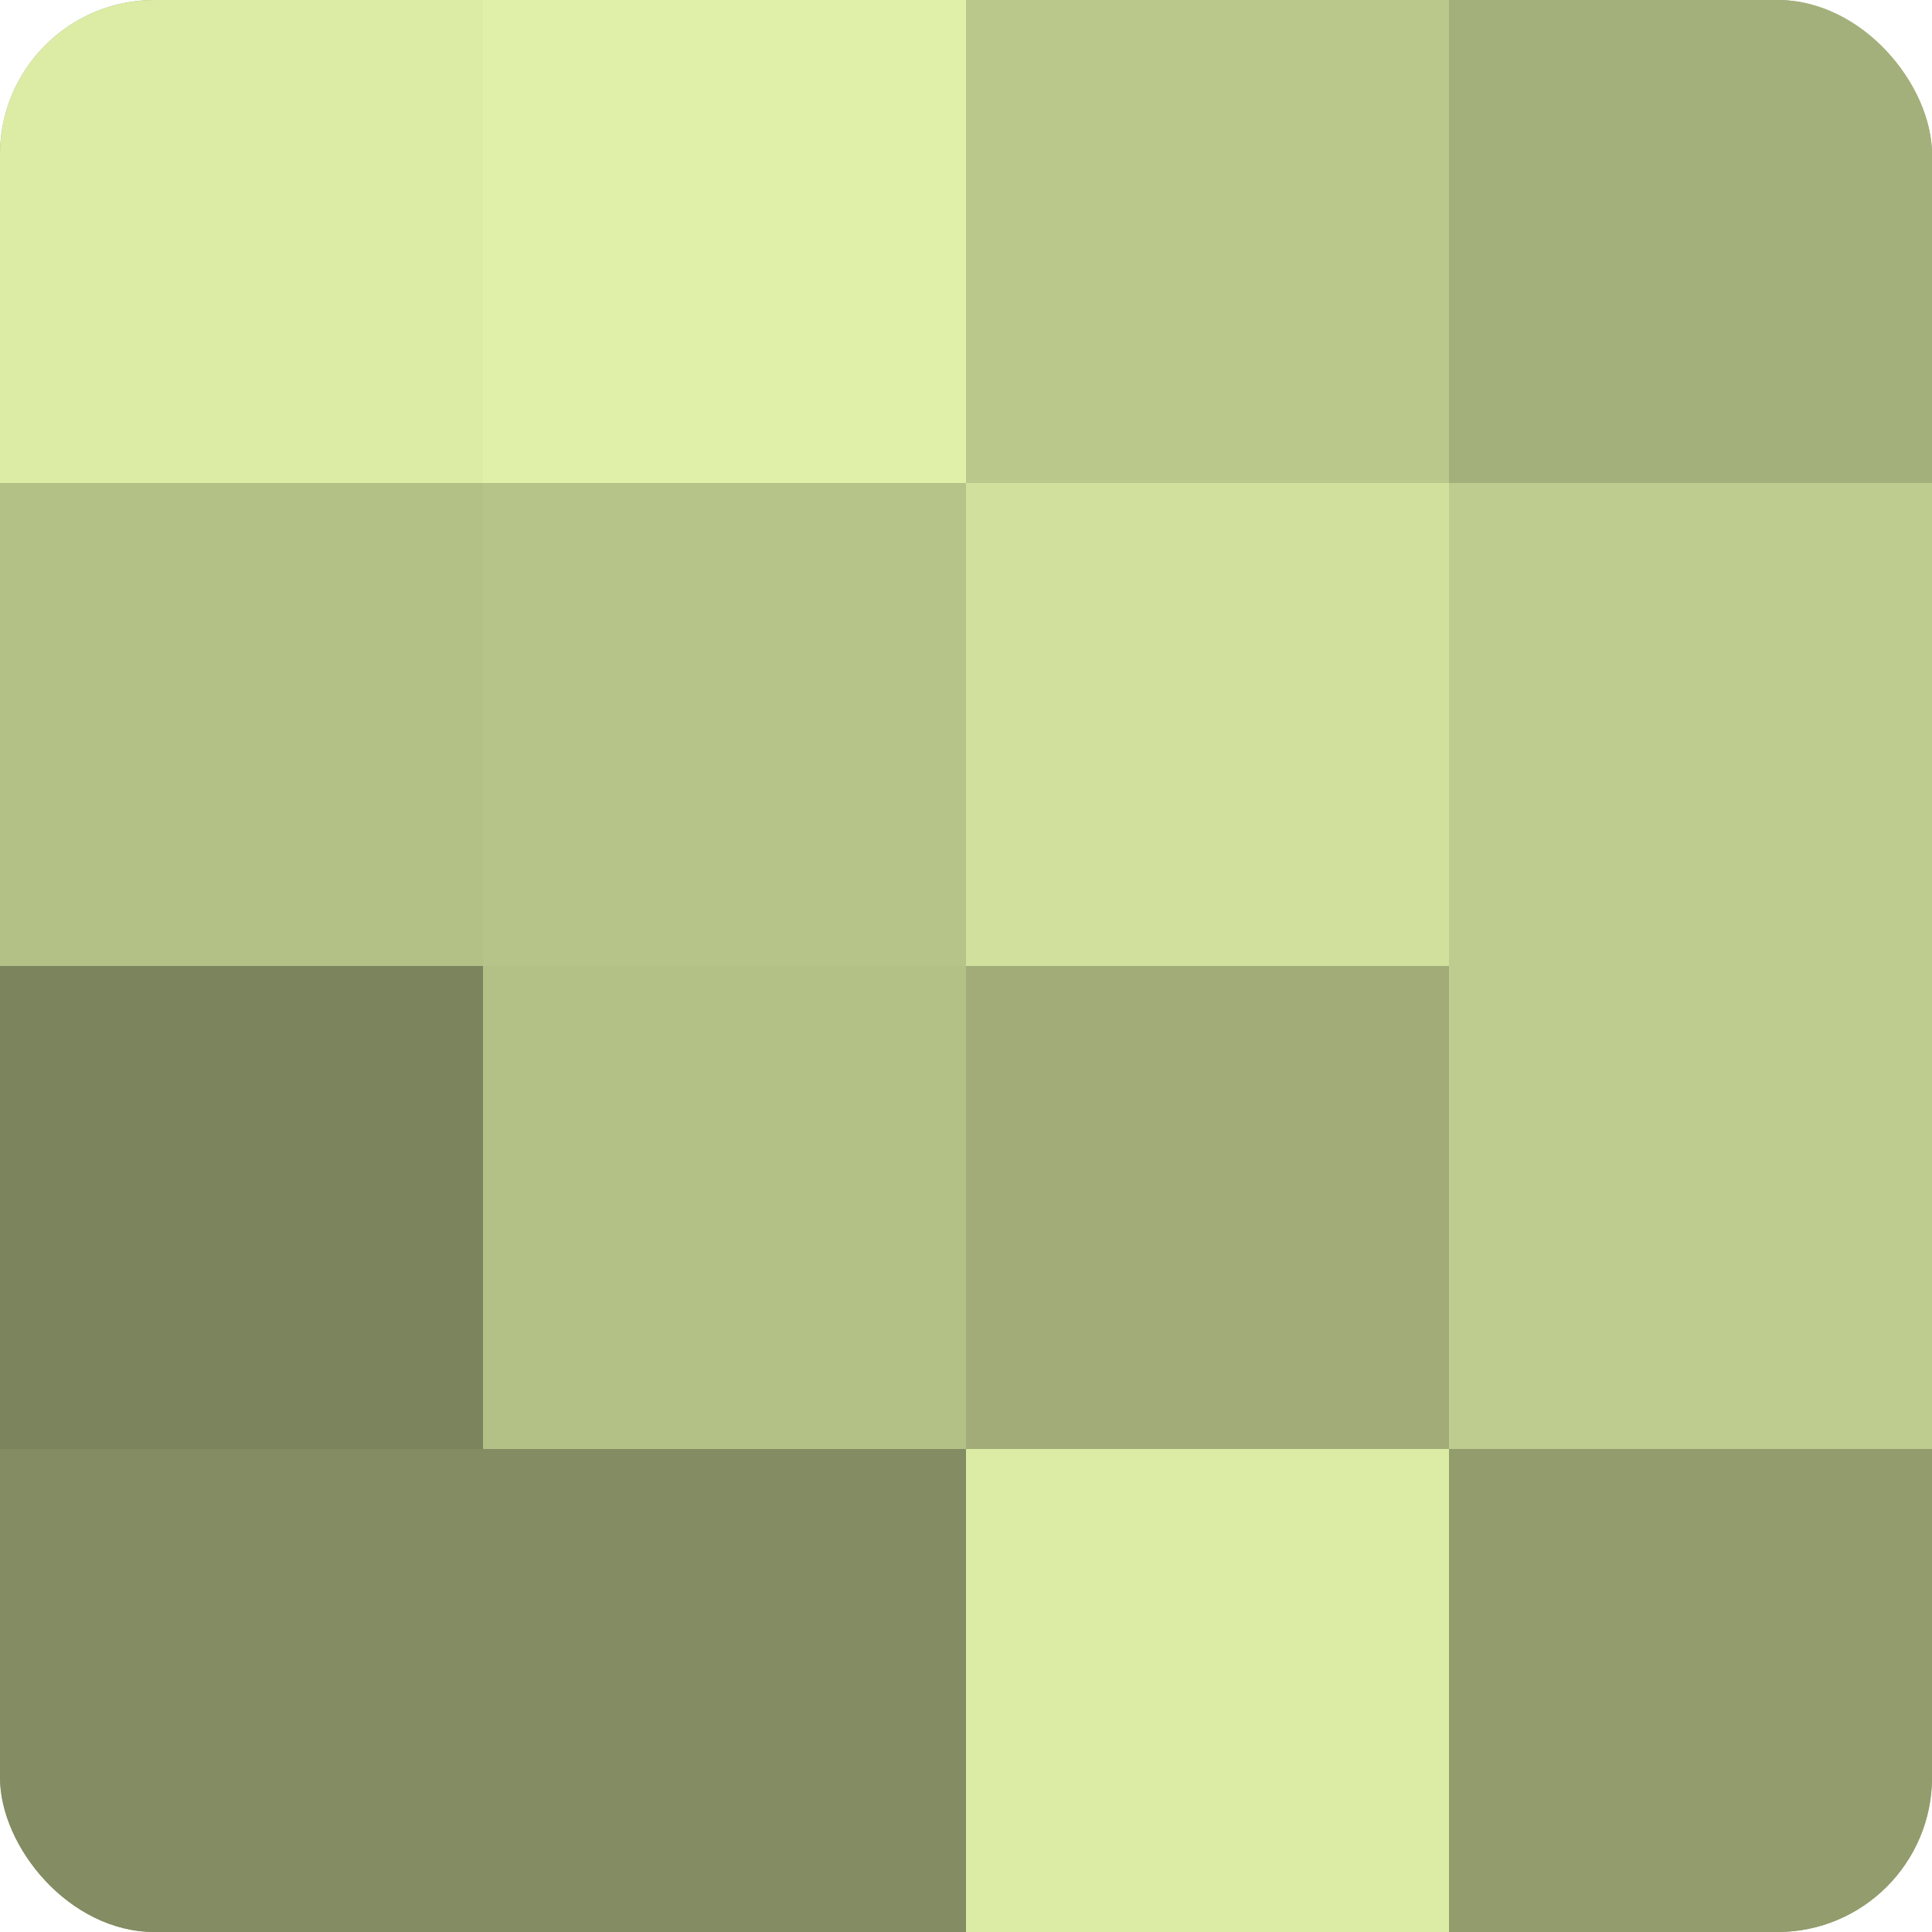
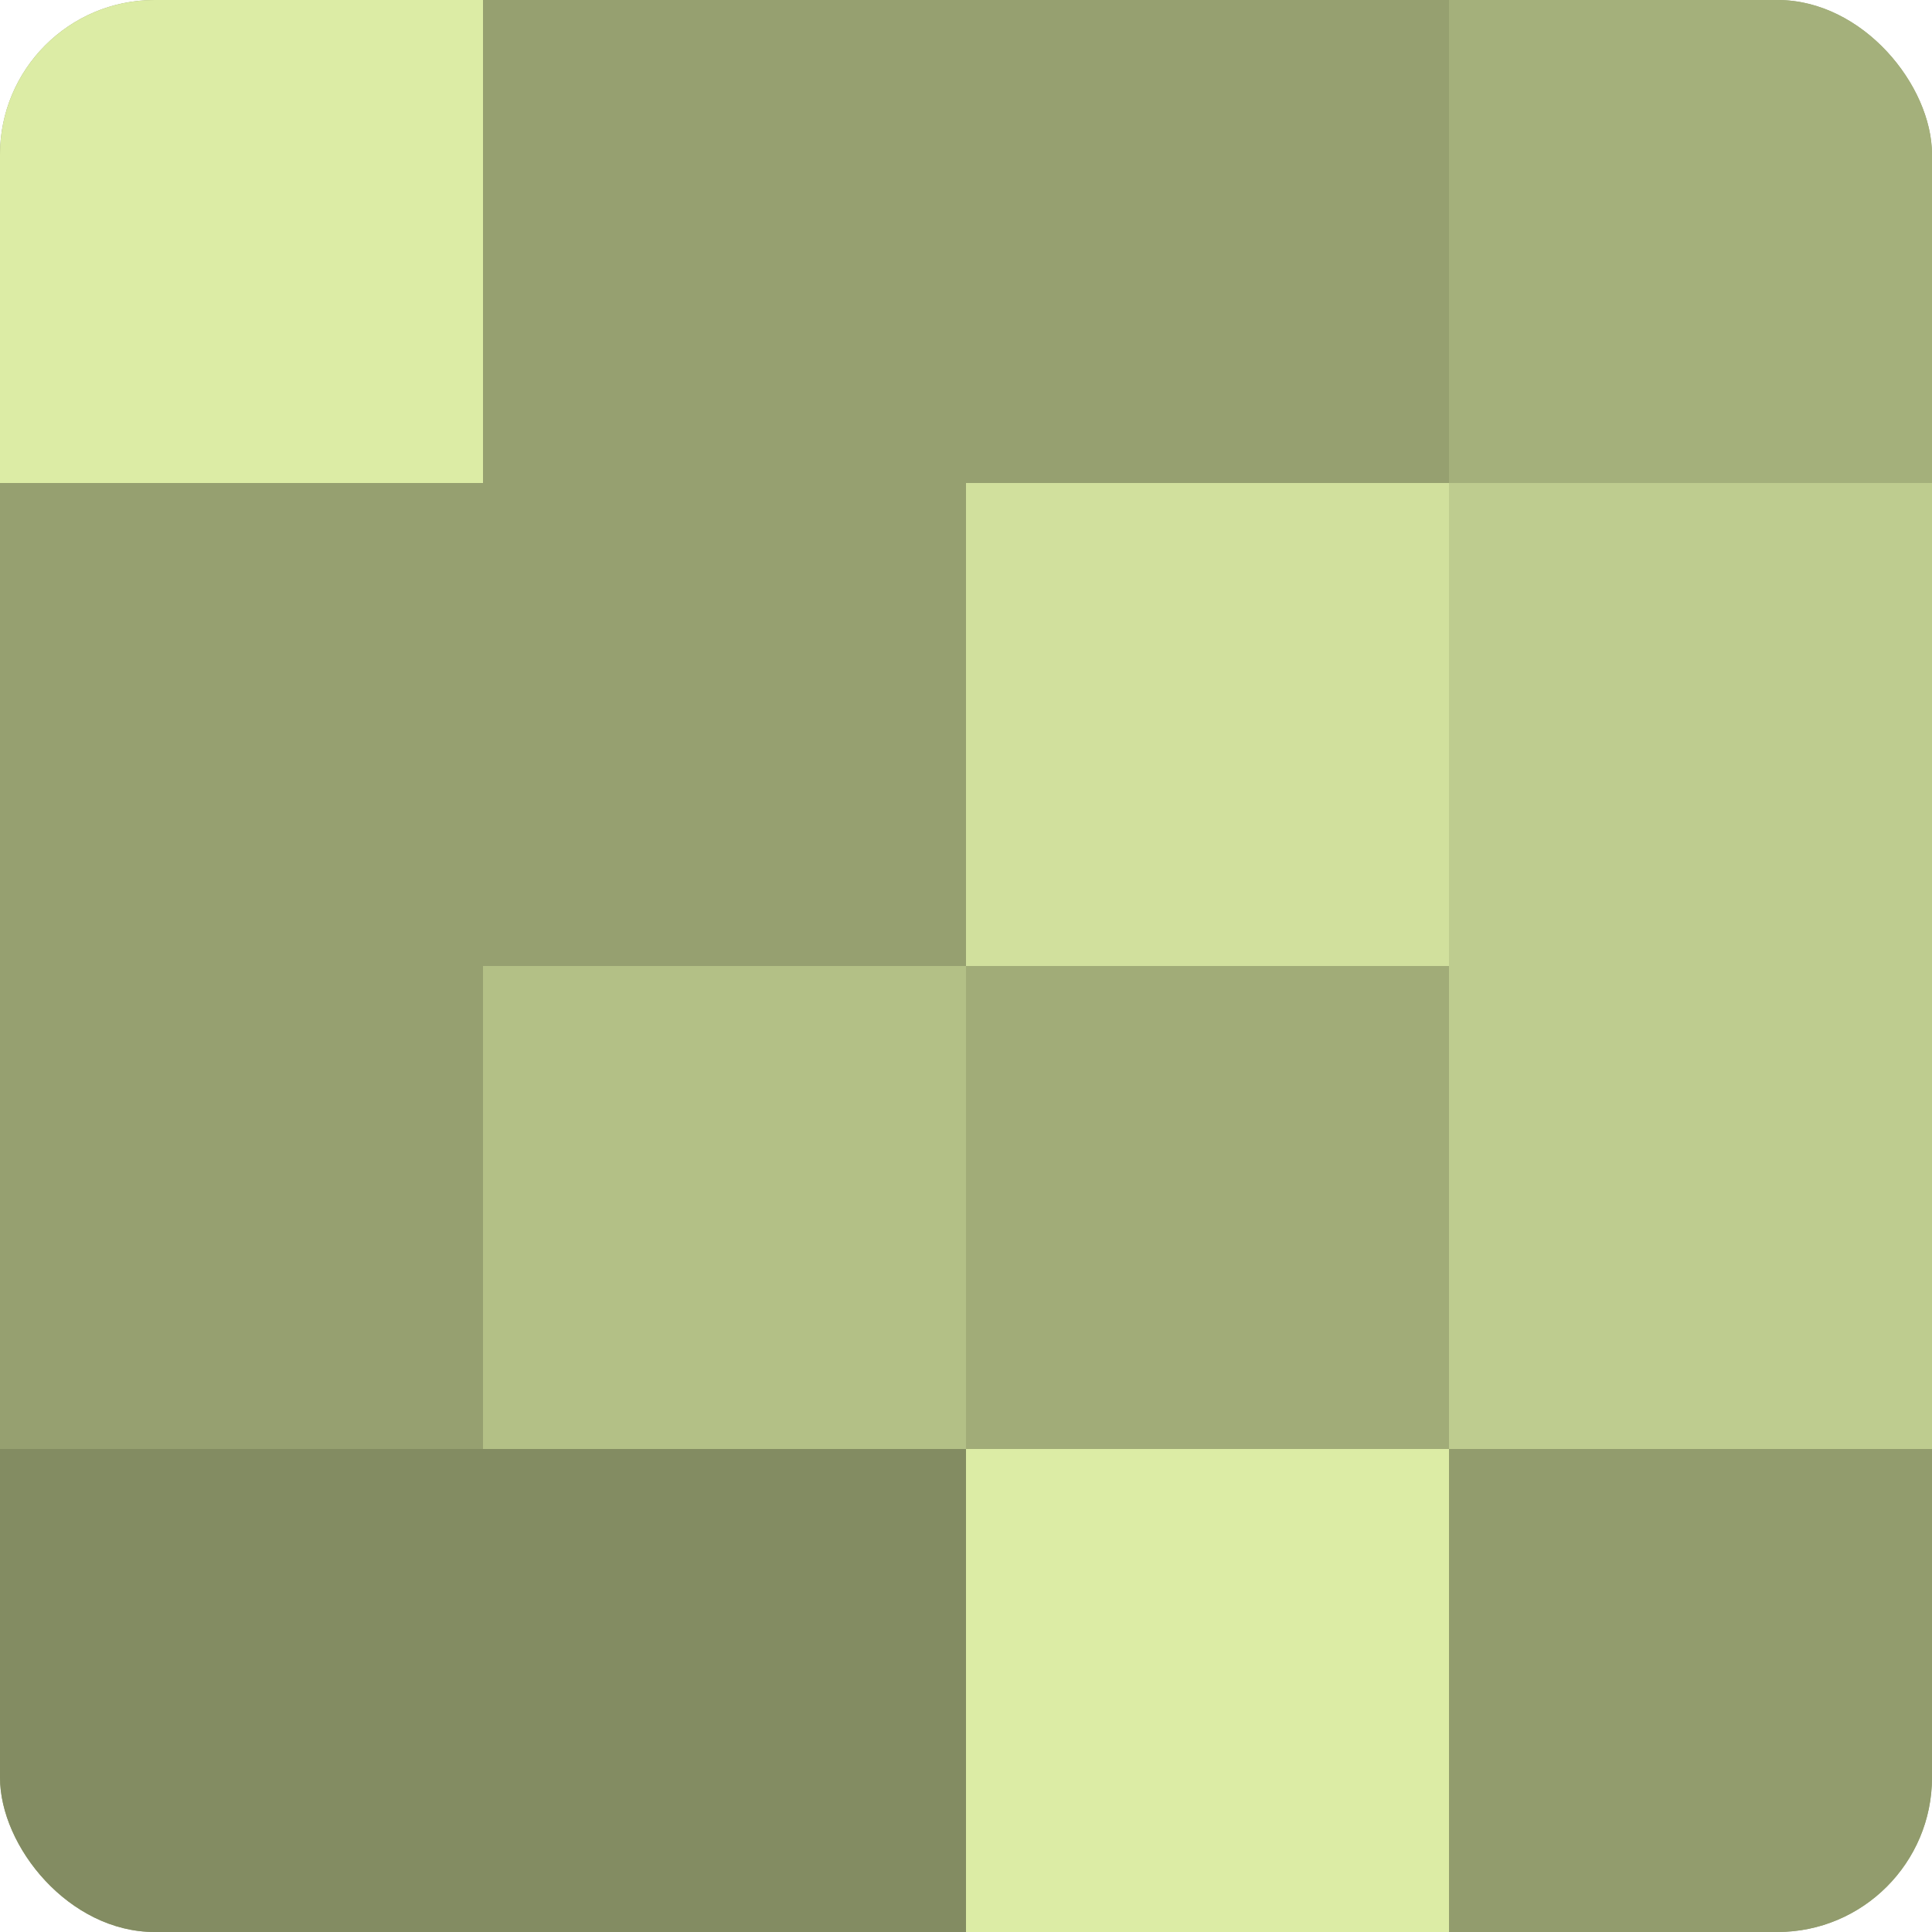
<svg xmlns="http://www.w3.org/2000/svg" width="60" height="60" viewBox="0 0 100 100" preserveAspectRatio="xMidYMid meet">
  <defs>
    <clipPath id="c" width="100" height="100">
      <rect width="100" height="100" rx="8" ry="8" />
    </clipPath>
  </defs>
  <g clip-path="url(#c)">
    <rect width="100" height="100" fill="#96a070" />
    <rect width="25" height="25" fill="#dceca5" />
-     <rect y="25" width="25" height="25" fill="#b3c086" />
-     <rect y="50" width="25" height="25" fill="#7b845d" />
    <rect y="75" width="25" height="25" fill="#838c62" />
-     <rect x="25" width="25" height="25" fill="#e0f0a8" />
-     <rect x="25" y="25" width="25" height="25" fill="#b7c489" />
    <rect x="25" y="50" width="25" height="25" fill="#b3c086" />
    <rect x="25" y="75" width="25" height="25" fill="#838c62" />
-     <rect x="50" width="25" height="25" fill="#bbc88c" />
    <rect x="50" y="25" width="25" height="25" fill="#d1e09d" />
    <rect x="50" y="50" width="25" height="25" fill="#a1ac78" />
    <rect x="50" y="75" width="25" height="25" fill="#dceca5" />
    <rect x="75" width="25" height="25" fill="#a4b07b" />
    <rect x="75" y="25" width="25" height="25" fill="#becc8f" />
    <rect x="75" y="50" width="25" height="25" fill="#becc8f" />
    <rect x="75" y="75" width="25" height="25" fill="#929c6d" />
  </g>
</svg>